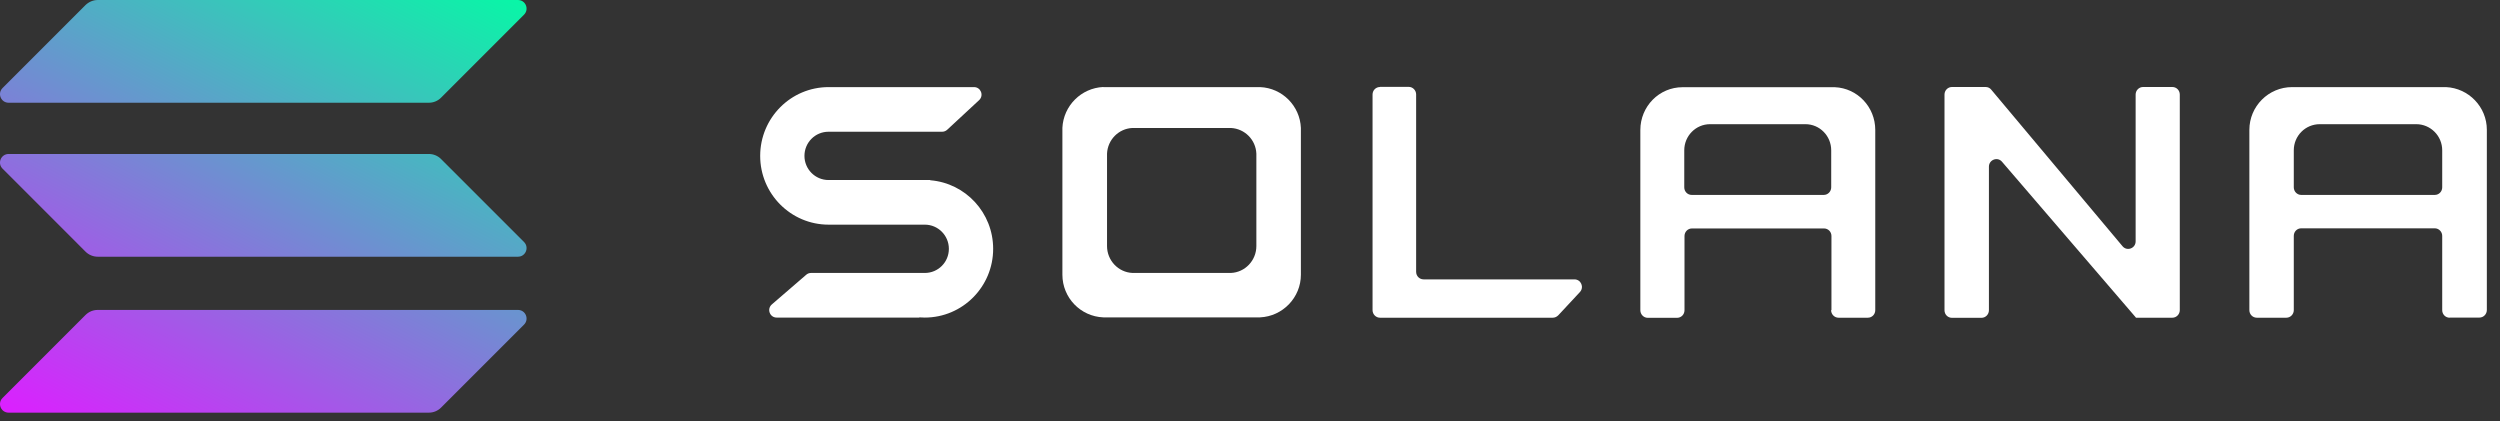
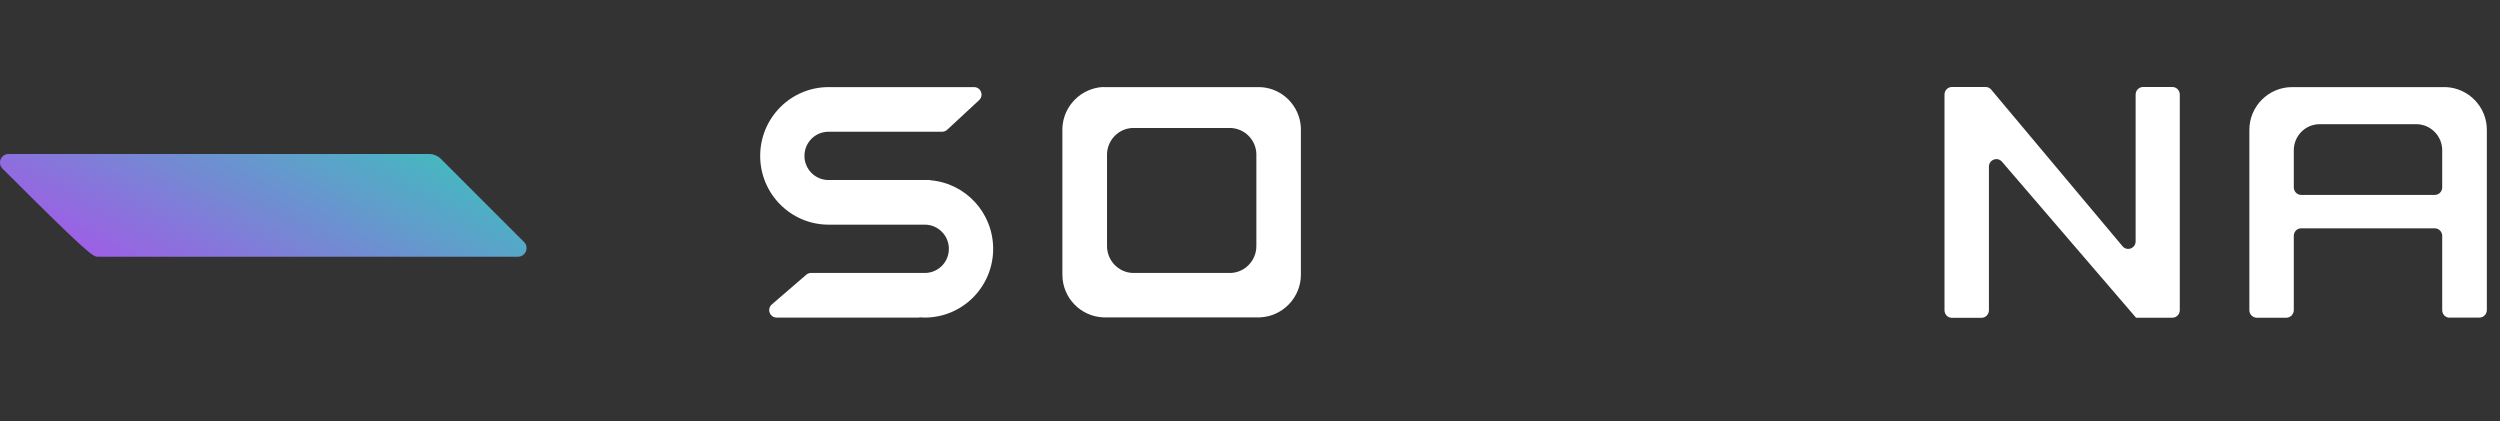
<svg xmlns="http://www.w3.org/2000/svg" width="95" height="16" viewBox="0 0 95 16" fill="none">
  <rect x="0" y="0" width="95" height="16" fill="#333333" stroke="none" />
  <path d="M31.557 8.537H35.144C35.649 8.537 36.057 8.95 36.057 9.455C36.057 9.964 35.649 10.372 35.144 10.372H30.817C30.748 10.372 30.683 10.399 30.635 10.442L29.33 11.568C29.13 11.742 29.252 12.068 29.513 12.068H34.927C34.927 12.068 34.931 12.068 34.931 12.064C34.931 12.06 34.935 12.06 34.935 12.06C35.005 12.064 35.07 12.068 35.14 12.068C36.575 12.068 37.74 10.899 37.74 9.455C37.74 8.085 36.692 6.959 35.353 6.85C35.353 6.85 35.349 6.85 35.349 6.846C35.349 6.841 35.349 6.841 35.344 6.841H31.483C30.978 6.841 30.569 6.428 30.569 5.924C30.569 5.415 30.978 5.006 31.483 5.006H35.801C35.87 5.006 35.94 4.98 35.992 4.932L37.206 3.806C37.397 3.627 37.271 3.31 37.014 3.31H31.557C31.535 3.31 31.509 3.31 31.487 3.31C30.052 3.31 28.887 4.48 28.887 5.924C28.887 7.367 30.052 8.537 31.487 8.537C31.509 8.537 31.53 8.537 31.557 8.537Z" fill="white" />
-   <path d="M52.439 3.306C52.283 3.306 52.157 3.432 52.157 3.593V11.786C52.157 11.942 52.283 12.073 52.439 12.073H59.006C59.084 12.073 59.158 12.038 59.215 11.981L60.036 11.099C60.206 10.916 60.08 10.616 59.828 10.616H54.096C53.94 10.616 53.813 10.49 53.813 10.329V3.588C53.813 3.432 53.687 3.301 53.531 3.301H52.439V3.306Z" fill="white" />
  <path fill-rule="evenodd" clip-rule="evenodd" d="M41.924 3.306C41.924 3.31 41.924 3.31 41.924 3.306C41.085 3.345 40.411 4.019 40.371 4.858V10.368C40.371 10.39 40.371 10.416 40.371 10.438C40.371 11.312 41.059 12.025 41.924 12.06H47.882C48.743 12.021 49.434 11.307 49.434 10.438C49.434 10.416 49.434 10.39 49.434 10.368V4.863C49.399 4.023 48.725 3.345 47.886 3.31H41.924V3.306ZM43.037 4.863C43.033 4.863 43.033 4.863 43.037 4.863C42.511 4.884 42.089 5.31 42.067 5.841V9.307C42.067 9.32 42.067 9.337 42.067 9.35C42.067 9.898 42.498 10.351 43.037 10.372H46.773C47.312 10.351 47.742 9.898 47.742 9.35C47.742 9.337 47.742 9.32 47.742 9.307V5.841C47.721 5.31 47.299 4.889 46.773 4.863H43.037Z" fill="white" />
-   <path fill-rule="evenodd" clip-rule="evenodd" d="M69.582 11.786C69.582 11.942 69.708 12.073 69.864 12.073H70.978C71.134 12.073 71.26 11.947 71.26 11.786V5.006C71.26 4.984 71.26 4.958 71.26 4.936C71.26 4.062 70.578 3.349 69.725 3.314H64.007C63.985 3.314 63.959 3.314 63.937 3.314C63.05 3.314 62.333 4.041 62.333 4.941C62.333 4.963 62.333 4.989 62.333 5.01V11.79C62.333 11.947 62.459 12.077 62.615 12.077H63.728C63.885 12.077 64.011 11.951 64.011 11.79V8.968C64.011 8.811 64.137 8.681 64.294 8.681H69.312C69.469 8.681 69.595 8.807 69.595 8.968V11.786H69.582ZM64.002 7.12V5.711C64.002 5.163 64.442 4.719 64.981 4.719H68.608C69.147 4.719 69.586 5.163 69.586 5.711V7.12C69.586 7.276 69.46 7.407 69.303 7.407H64.285C64.129 7.407 64.002 7.28 64.002 7.12Z" fill="white" />
  <path fill-rule="evenodd" clip-rule="evenodd" d="M93.087 12.073C92.93 12.073 92.804 11.947 92.804 11.786V8.963C92.804 8.807 92.678 8.676 92.521 8.676H87.446C87.29 8.676 87.164 8.802 87.164 8.963V11.786C87.164 11.942 87.038 12.073 86.881 12.073H85.759C85.603 12.073 85.476 11.947 85.476 11.786V5.006C85.476 4.984 85.476 4.958 85.476 4.936C85.476 4.041 86.203 3.31 87.099 3.31C87.12 3.31 87.146 3.31 87.168 3.31H92.948C93.808 3.349 94.5 4.062 94.5 4.932C94.5 4.954 94.5 4.98 94.5 5.002V11.781C94.5 11.938 94.374 12.068 94.217 12.068H93.087V12.073ZM87.164 5.711V7.12C87.164 7.276 87.29 7.407 87.446 7.407H92.521C92.678 7.407 92.804 7.28 92.804 7.12V5.711C92.804 5.163 92.36 4.719 91.817 4.719H88.151C87.603 4.719 87.164 5.163 87.164 5.711Z" fill="white" />
  <path d="M75.453 3.306C75.535 3.306 75.614 3.34 75.666 3.406L80.658 9.359C80.828 9.559 81.154 9.437 81.154 9.172V3.593C81.154 3.436 81.28 3.306 81.436 3.306H82.55C82.706 3.306 82.832 3.432 82.832 3.593V11.786C82.832 11.942 82.706 12.073 82.55 12.073H81.167C81.162 12.073 81.158 12.068 81.158 12.064C81.158 12.06 81.158 12.06 81.154 12.055L76.075 6.145C75.905 5.945 75.579 6.071 75.579 6.332V11.79C75.579 11.947 75.453 12.077 75.296 12.077H74.174C74.017 12.077 73.891 11.951 73.891 11.79V3.593C73.891 3.436 74.017 3.306 74.174 3.306H75.453Z" fill="white" />
-   <path d="M3.251 11.968C3.372 11.848 3.538 11.777 3.714 11.777H19.682C19.974 11.777 20.119 12.129 19.913 12.336L16.759 15.49C16.638 15.611 16.472 15.681 16.296 15.681H0.328C0.036 15.681 -0.11 15.329 0.097 15.123L3.251 11.968Z" fill="url(#paint0_linear_1_265)" />
-   <path d="M3.251 0.191C3.377 0.07 3.543 0 3.714 0H19.682C19.974 0 20.119 0.352 19.913 0.558L16.759 3.713C16.638 3.834 16.472 3.904 16.296 3.904H0.328C0.036 3.904 -0.11 3.552 0.097 3.346L3.251 0.191Z" fill="url(#paint1_linear_1_265)" />
-   <path d="M16.759 6.042C16.638 5.921 16.472 5.851 16.296 5.851H0.328C0.036 5.851 -0.11 6.203 0.097 6.409L3.251 9.564C3.372 9.684 3.538 9.755 3.714 9.755H19.682C19.974 9.755 20.119 9.403 19.913 9.196L16.759 6.042Z" fill="url(#paint2_linear_1_265)" />
+   <path d="M16.759 6.042C16.638 5.921 16.472 5.851 16.296 5.851H0.328C0.036 5.851 -0.11 6.203 0.097 6.409C3.372 9.684 3.538 9.755 3.714 9.755H19.682C19.974 9.755 20.119 9.403 19.913 9.196L16.759 6.042Z" fill="url(#paint2_linear_1_265)" />
  <defs>
    <linearGradient id="paint0_linear_1_265" x1="18.156" y1="-1.884" x2="7.105" y2="19.283" gradientUnits="userSpaceOnUse">
      <stop stop-color="#00FFA3" />
      <stop offset="1" stop-color="#DC1FFF" />
    </linearGradient>
    <linearGradient id="paint1_linear_1_265" x1="13.324" y1="-4.407" x2="2.273" y2="16.76" gradientUnits="userSpaceOnUse">
      <stop stop-color="#00FFA3" />
      <stop offset="1" stop-color="#DC1FFF" />
    </linearGradient>
    <linearGradient id="paint2_linear_1_265" x1="15.725" y1="-3.154" x2="4.674" y2="18.014" gradientUnits="userSpaceOnUse">
      <stop stop-color="#00FFA3" />
      <stop offset="1" stop-color="#DC1FFF" />
    </linearGradient>
  </defs>
</svg>